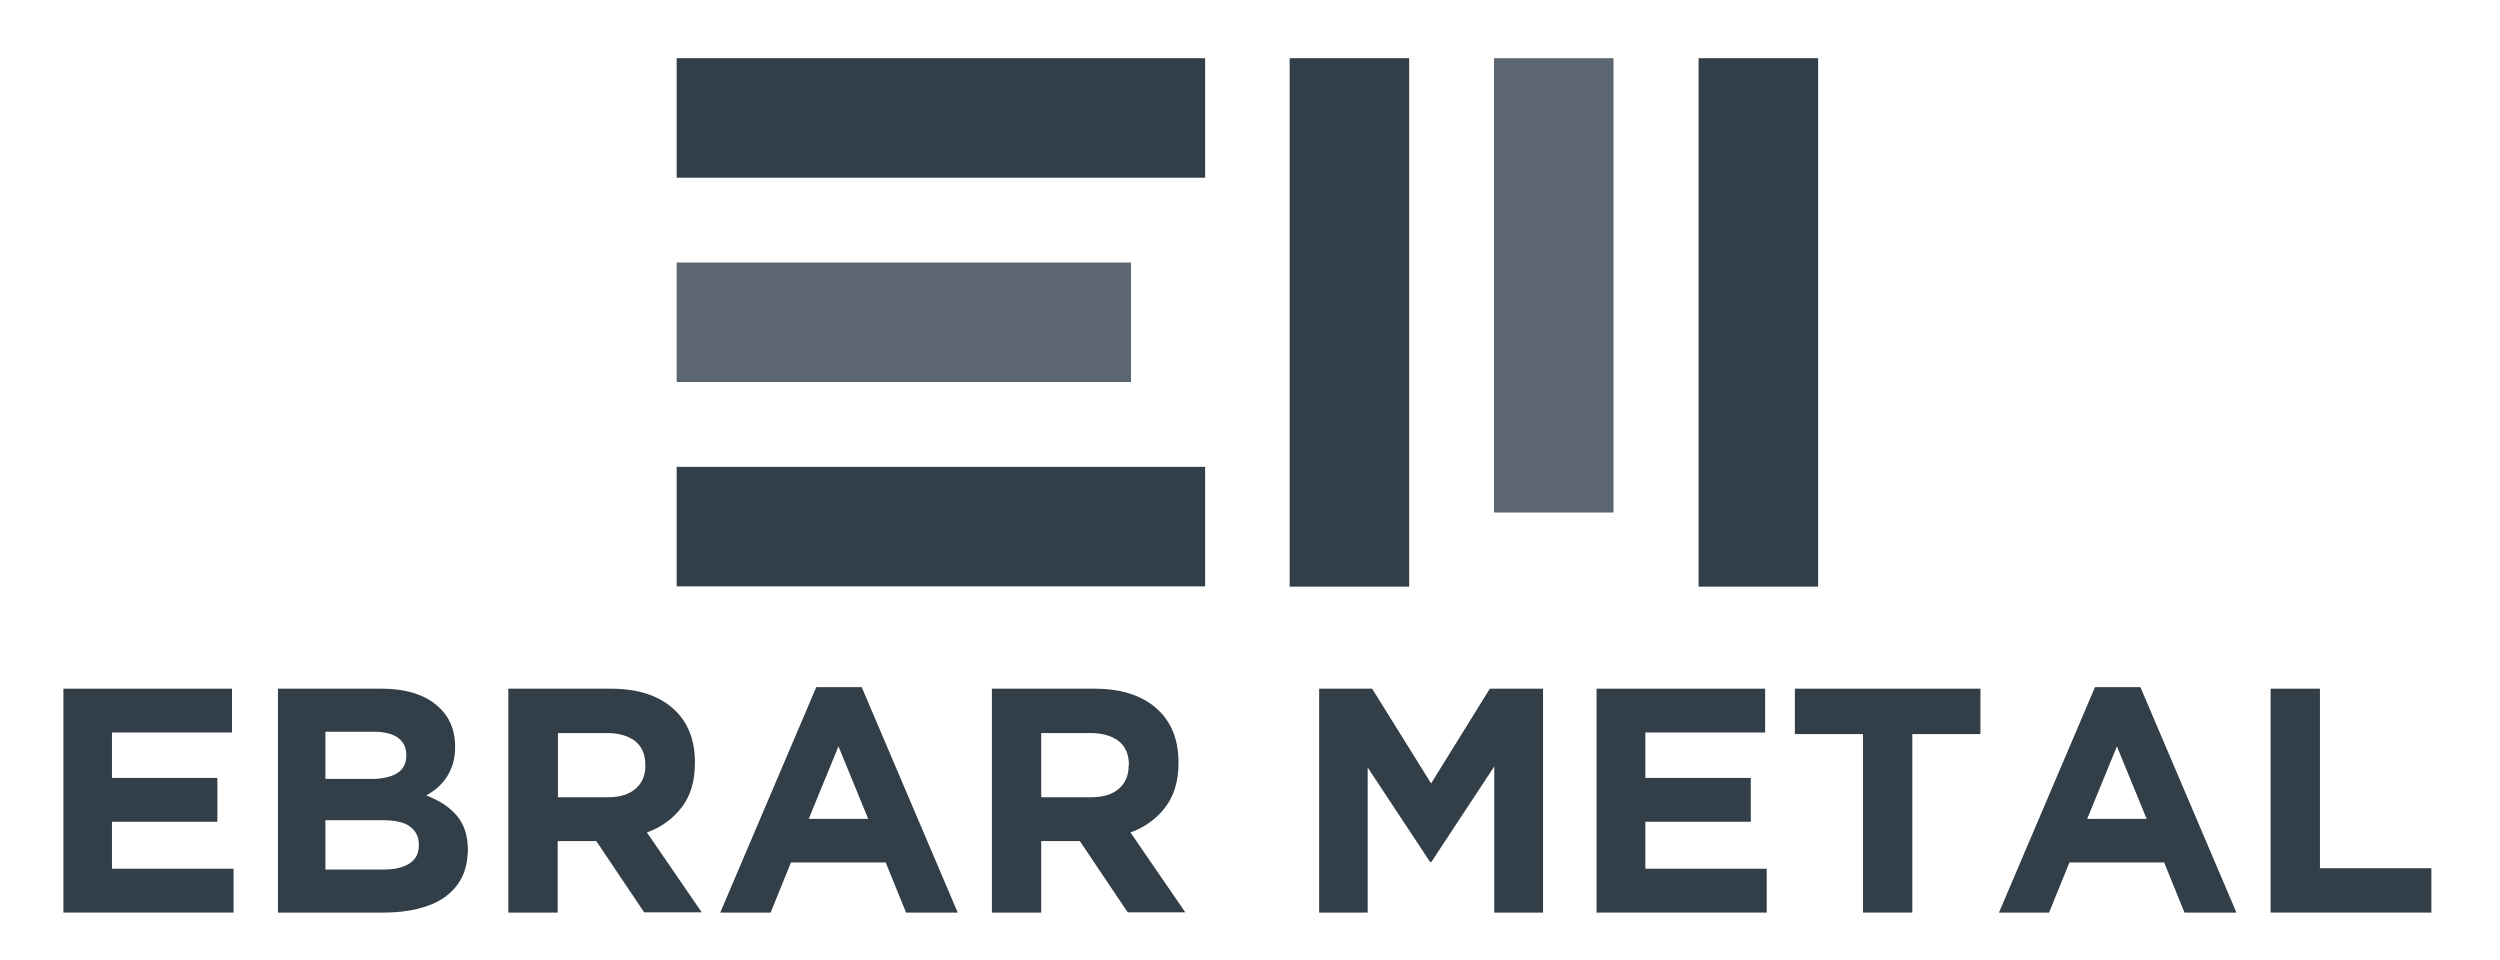
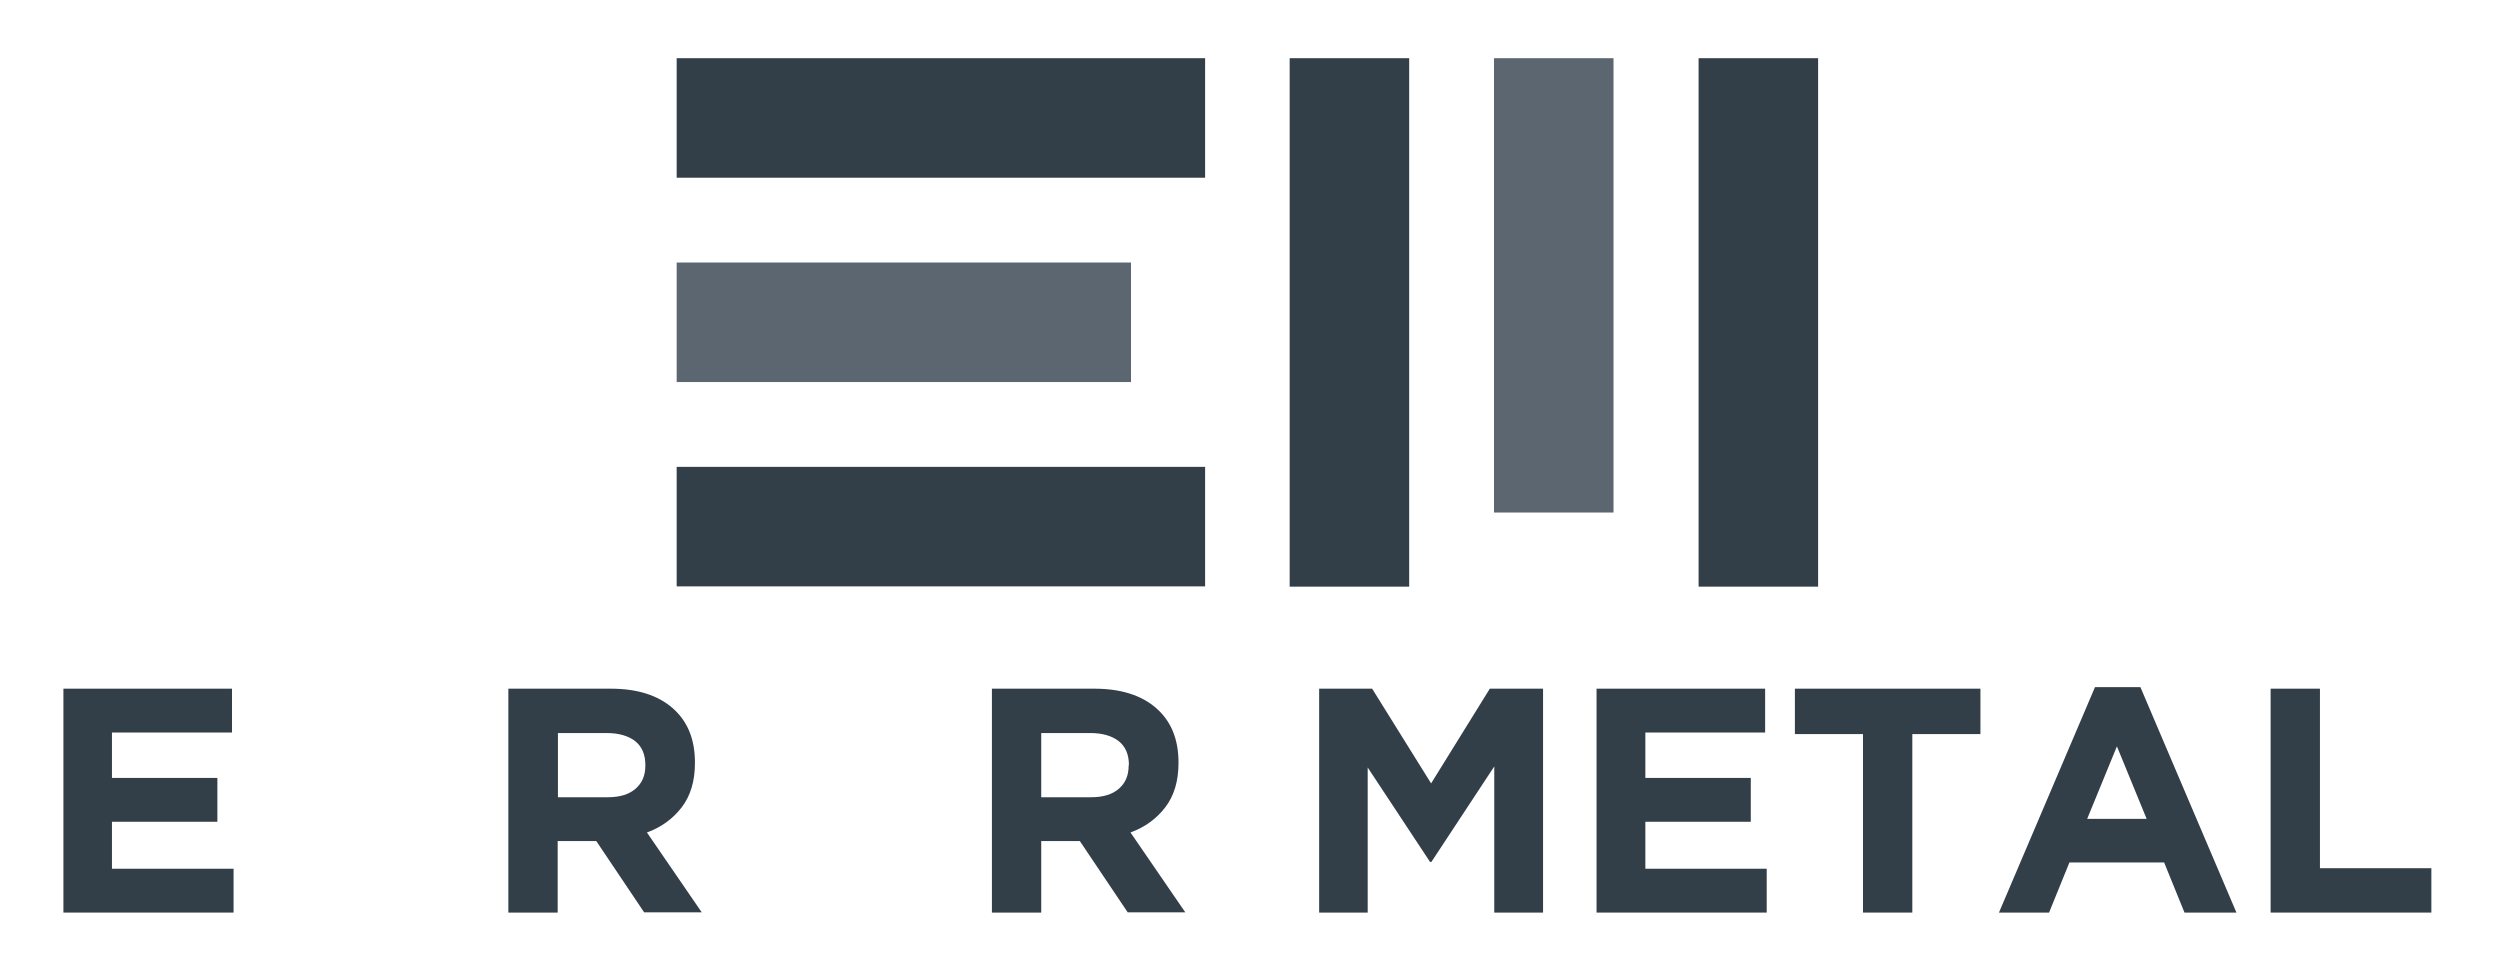
<svg xmlns="http://www.w3.org/2000/svg" version="1.1" id="Layer_1" x="0px" y="0px" viewBox="0 0 958 368" style="enable-background:new 0 0 958 368;" xml:space="preserve">
  <style type="text/css">
	.st0{fill:#323E48;}
	.st1{fill:#5B6670;}
</style>
  <g>
    <polygon class="st0" points="24.3,349.7 24.3,263.9 88.9,263.9 88.9,280.7 42.9,280.7 42.9,298.1 83.3,298.1 83.3,314.9    42.9,314.9 42.9,332.9 89.5,332.9 89.5,349.7  " />
-     <path class="st0" d="M176.9,336.4c-1.5,2.9-3.7,5.4-6.5,7.4c-2.8,2-6.2,3.4-10.1,4.4c-4,1-8.3,1.5-13.1,1.5h-40.7v-85.8h39.7   c8.8,0,15.7,2,20.7,6c5,4,7.5,9.4,7.5,16.2v0.2c0,2.4-0.3,4.6-0.9,6.5c-0.6,1.9-1.4,3.6-2.4,5.1c-1,1.5-2.2,2.8-3.5,4   c-1.3,1.1-2.8,2.1-4.3,2.9c5,1.9,8.9,4.4,11.7,7.7c2.8,3.2,4.3,7.7,4.3,13.4v0.2C179.1,330.1,178.4,333.5,176.9,336.4 M155.7,289.3   c0-2.9-1.1-5-3.2-6.6c-2.1-1.5-5.2-2.3-9.2-2.3h-18.6v18.1h17.4c4.2,0,7.5-0.7,9.9-2.1c2.4-1.4,3.7-3.7,3.7-6.9V289.3z    M160.5,323.6c0-2.9-1.1-5.1-3.3-6.8c-2.2-1.7-5.8-2.5-10.7-2.5h-21.8v18.9h22.4c4.2,0,7.4-0.8,9.8-2.3c2.4-1.5,3.6-3.9,3.6-7   V323.6z" />
    <path class="st0" d="M246.9,349.7l-18.4-27.4h-14.8v27.4h-18.9v-85.8H234c10.2,0,18.1,2.5,23.8,7.5c5.7,5,8.5,11.9,8.5,20.8v0.2   c0,6.9-1.7,12.6-5.1,17c-3.4,4.4-7.8,7.6-13.3,9.6l21,30.6H246.9z M247.3,293.2c0-4.1-1.3-7.1-3.9-9.2c-2.6-2-6.2-3.1-10.9-3.1   h-18.7v24.6h19.1c4.7,0,8.2-1.1,10.7-3.3c2.5-2.2,3.7-5.1,3.7-8.8V293.2z" />
-     <path class="st0" d="M347.2,349.7l-7.8-19.2h-36.3l-7.8,19.2H276l36.8-86.4h17.4l36.8,86.4H347.2z M321.3,286l-11.4,27.8h22.8   L321.3,286z" />
-     <path class="st0" d="M432.2,349.7l-18.4-27.4H399v27.4h-18.9v-85.8h39.2c10.2,0,18.1,2.5,23.8,7.5c5.7,5,8.5,11.9,8.5,20.8v0.2   c0,6.9-1.7,12.6-5.1,17c-3.4,4.4-7.8,7.6-13.3,9.6l21,30.6H432.2z M432.6,293.2c0-4.1-1.3-7.1-3.9-9.2c-2.6-2-6.2-3.1-10.9-3.1H399   v24.6h19.1c4.7,0,8.2-1.1,10.7-3.3c2.5-2.2,3.7-5.1,3.7-8.8V293.2z" />
+     <path class="st0" d="M432.2,349.7l-18.4-27.4H399v27.4h-18.9v-85.8h39.2c10.2,0,18.1,2.5,23.8,7.5c5.7,5,8.5,11.9,8.5,20.8v0.2   c0,6.9-1.7,12.6-5.1,17c-3.4,4.4-7.8,7.6-13.3,9.6l21,30.6H432.2M432.6,293.2c0-4.1-1.3-7.1-3.9-9.2c-2.6-2-6.2-3.1-10.9-3.1H399   v24.6h19.1c4.7,0,8.2-1.1,10.7-3.3c2.5-2.2,3.7-5.1,3.7-8.8V293.2z" />
    <polygon class="st0" points="572.6,349.7 572.6,293.7 548.5,330.3 548,330.3 524.1,294.1 524.1,349.7 505.5,349.7 505.5,263.9    525.8,263.9 548.4,300.2 570.9,263.9 591.3,263.9 591.3,349.7  " />
    <polygon class="st0" points="611.8,349.7 611.8,263.9 676.4,263.9 676.4,280.7 630.5,280.7 630.5,298.1 670.9,298.1 670.9,314.9    630.5,314.9 630.5,332.9 677,332.9 677,349.7  " />
    <polygon class="st0" points="732.8,281.3 732.8,349.7 713.9,349.7 713.9,281.3 687.8,281.3 687.8,263.9 758.9,263.9 758.9,281.3     " />
    <path class="st0" d="M837.1,349.7l-7.8-19.2H793l-7.8,19.2H766l36.8-86.4h17.4l36.8,86.4H837.1z M811.2,286l-11.4,27.8h22.8   L811.2,286z" />
    <polygon class="st0" points="870.1,349.7 870.1,263.9 889,263.9 889,332.7 931.7,332.7 931.7,349.7  " />
    <g>
      <rect x="572.5" y="22.3" class="st1" width="45.8" height="174.1" />
      <rect x="650.9" y="22.3" class="st0" width="45.8" height="202.5" />
      <rect x="494.2" y="22.3" class="st0" width="45.8" height="202.5" />
      <rect x="259.3" y="100.6" class="st1" width="174.1" height="45.8" />
      <rect x="259.3" y="22.3" class="st0" width="202.5" height="45.8" />
      <rect x="259.3" y="178.9" class="st0" width="202.5" height="45.8" />
    </g>
  </g>
</svg>